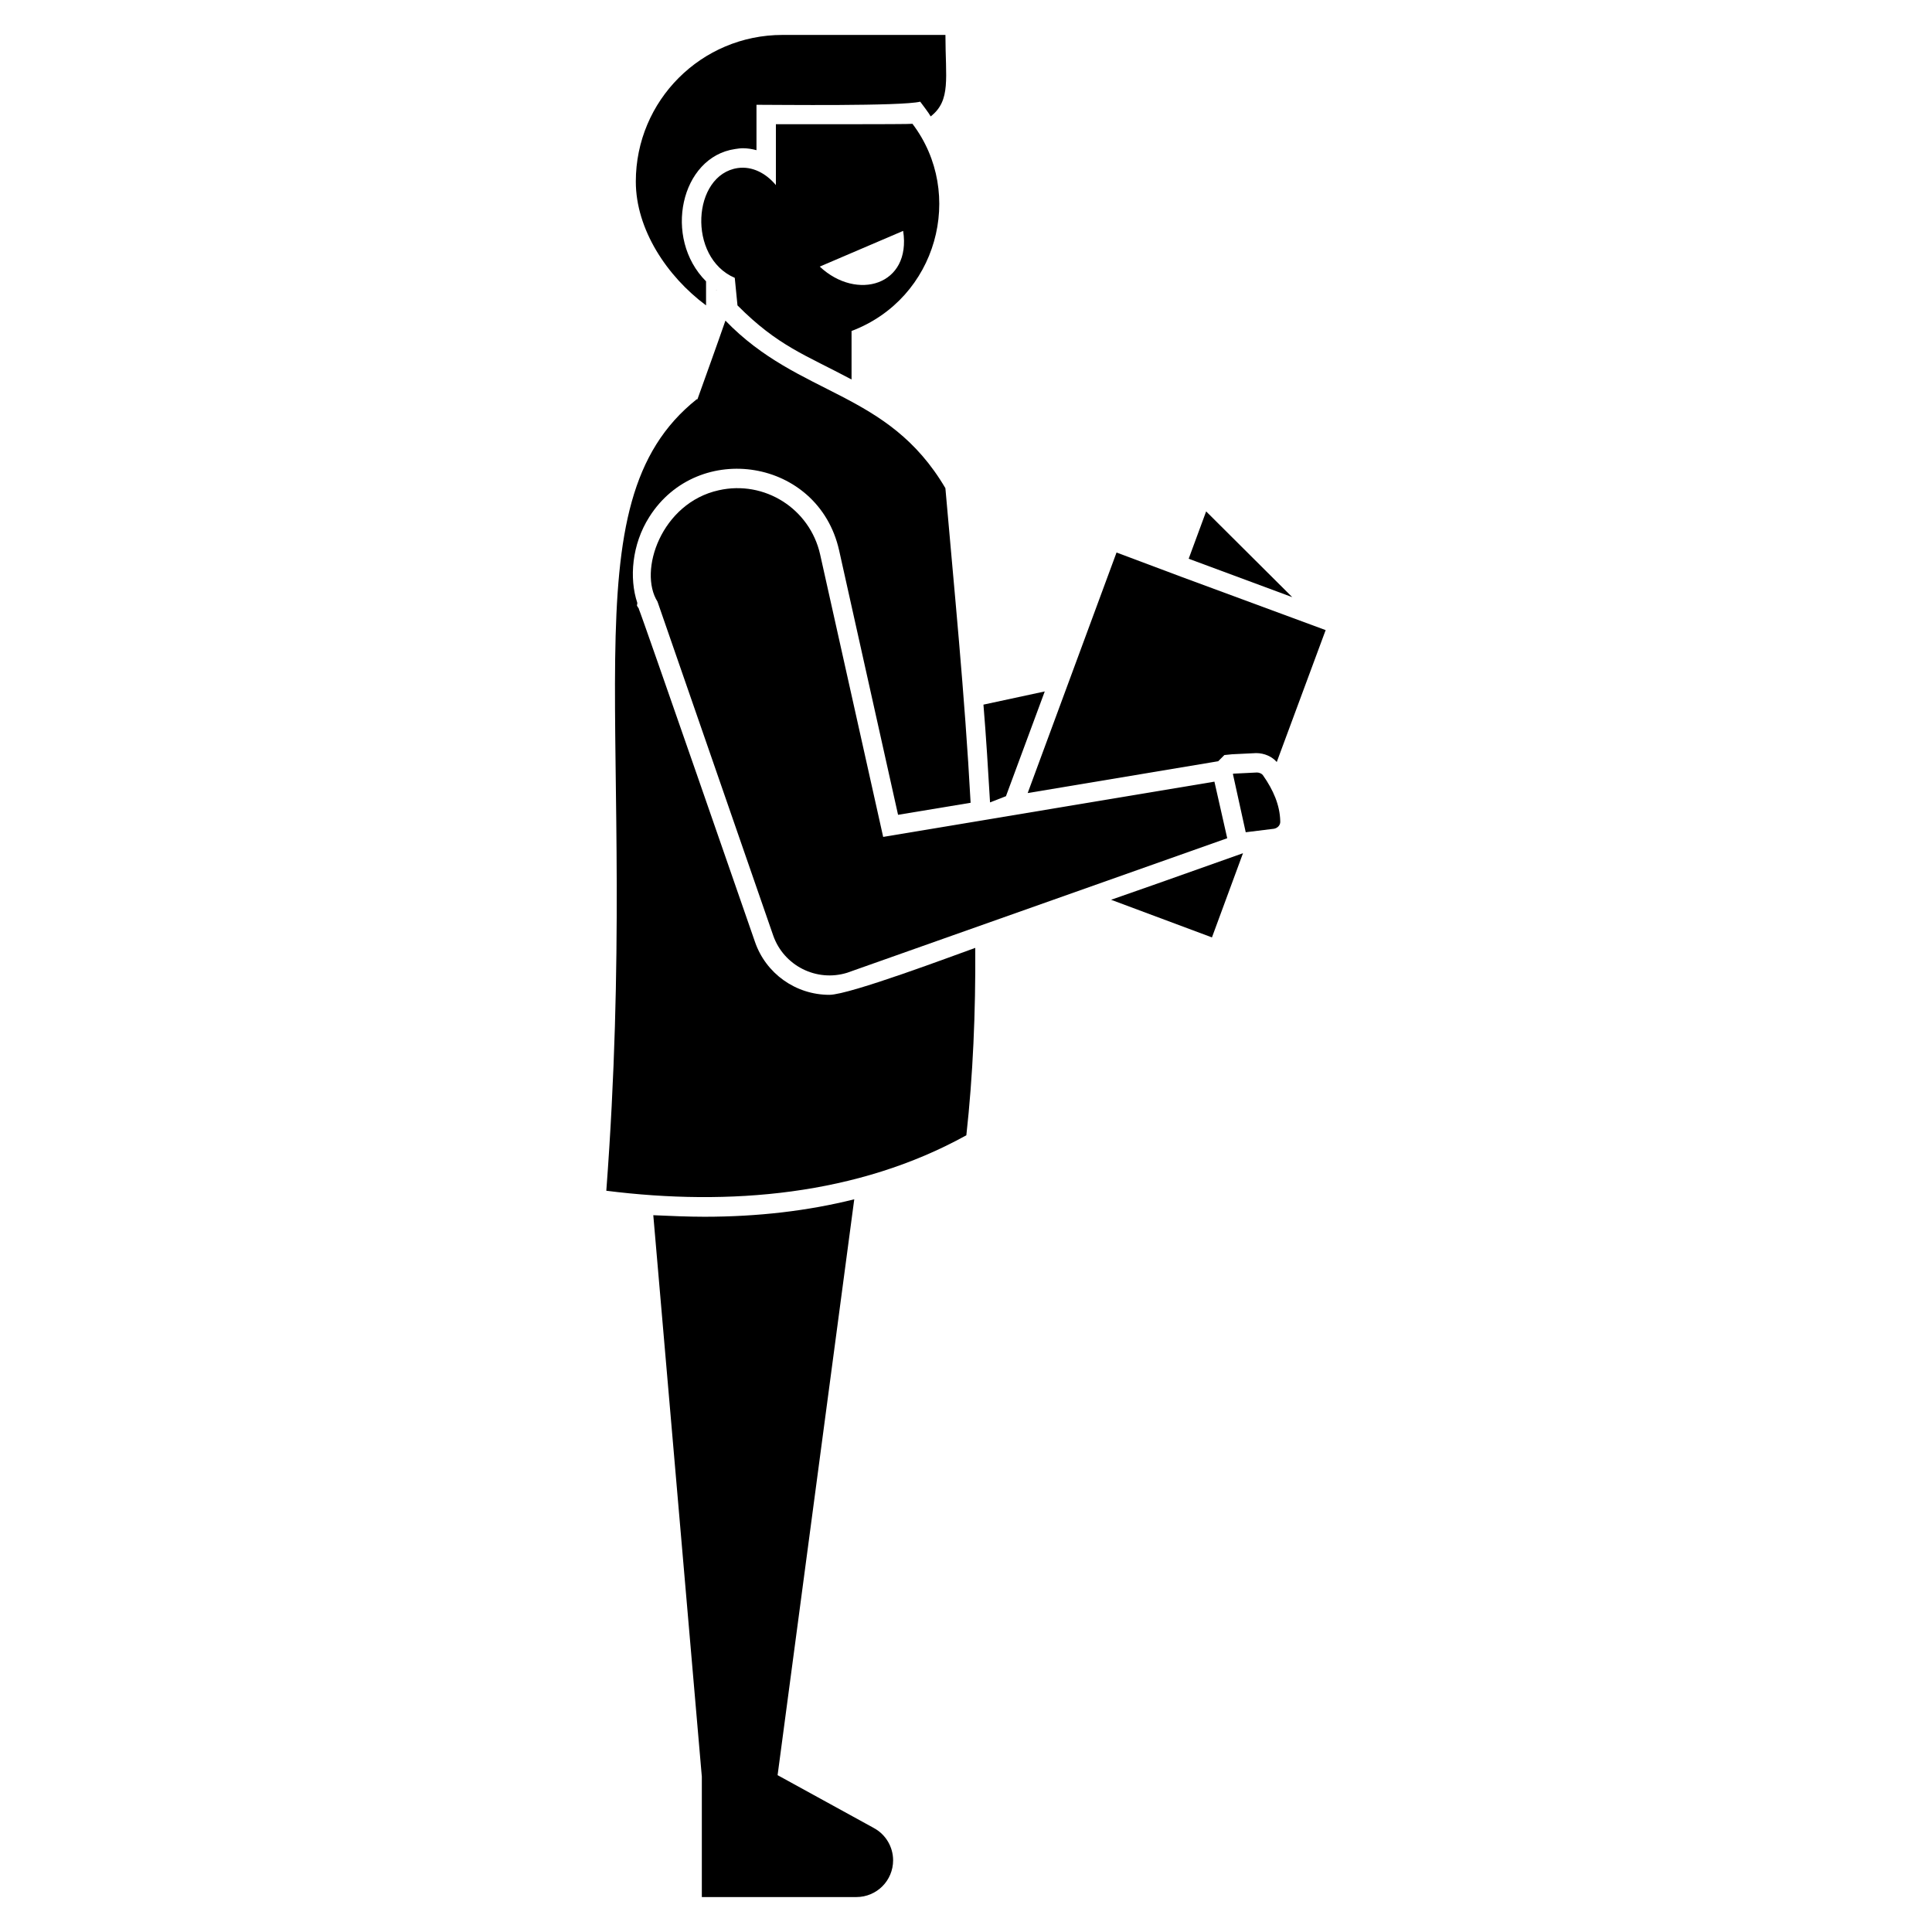
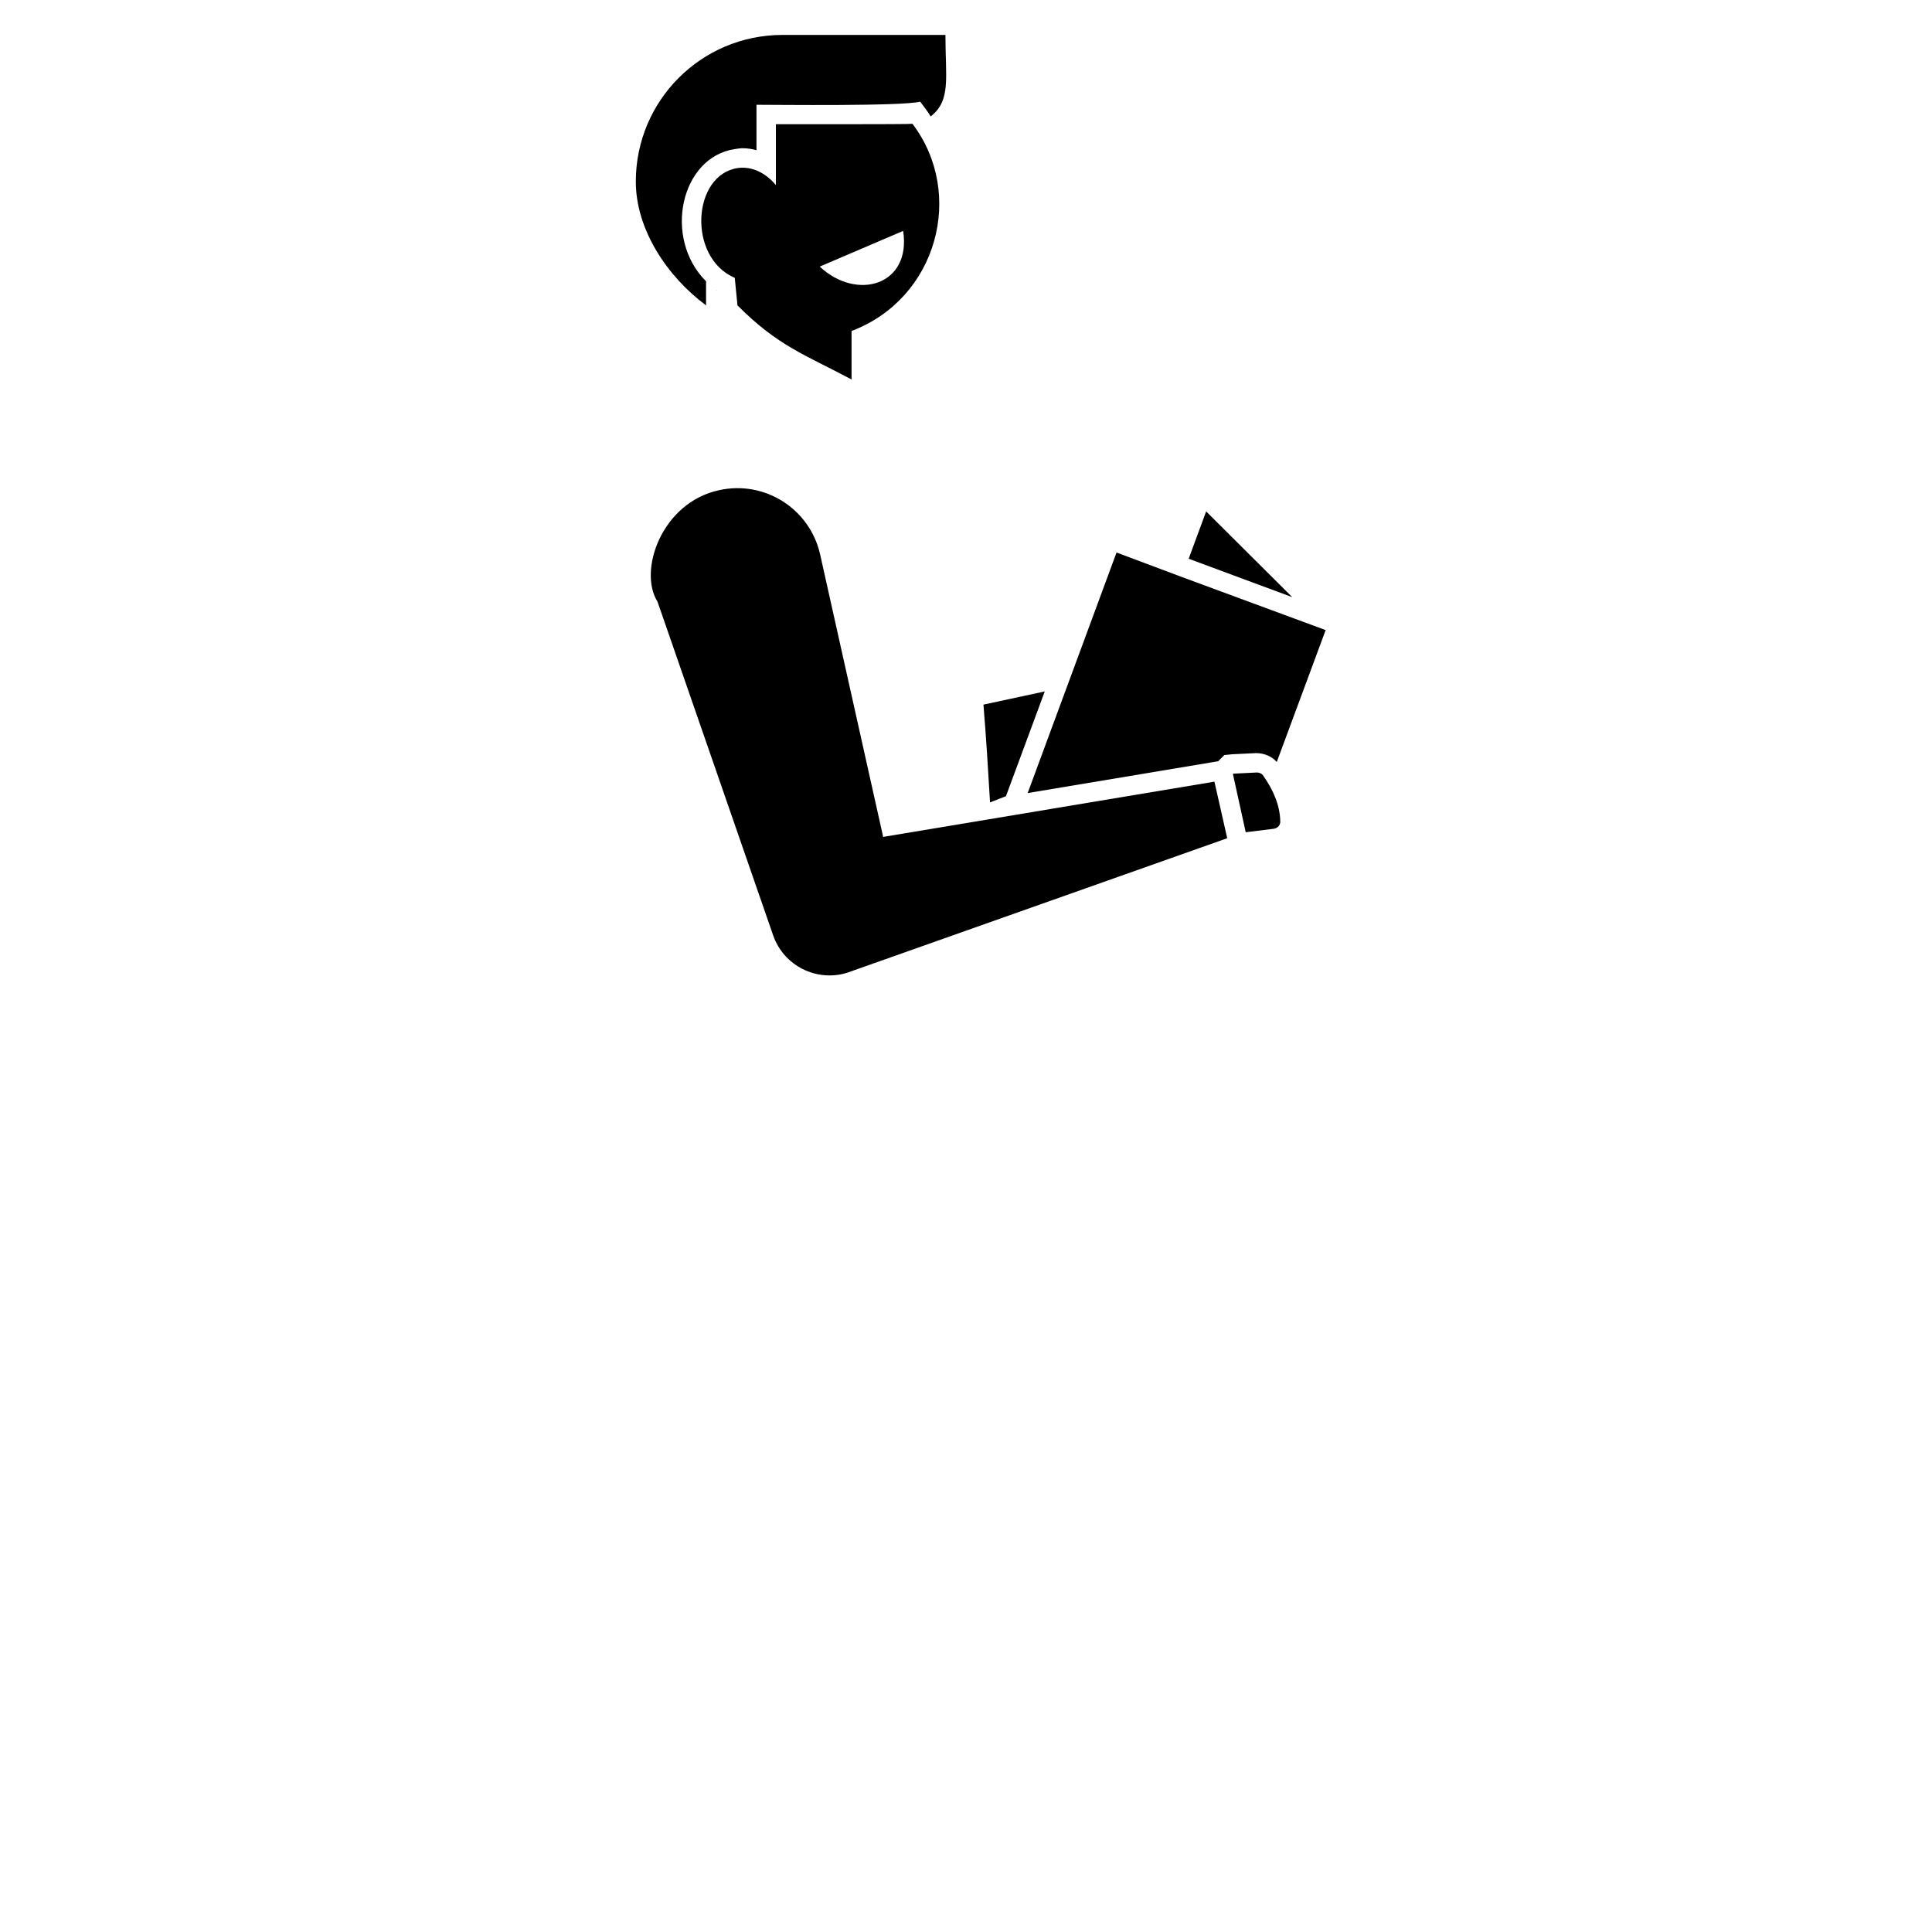
<svg xmlns="http://www.w3.org/2000/svg" fill="#000000" width="800px" height="800px" version="1.1" viewBox="144 144 512 512">
  <g>
    <path d="m410.59 355 10.281-27.762-16.246 3.496c0.719 8.637 1.234 17.273 1.746 25.91z" />
-     <path d="m375.61 628.46-25.539-14.023 20.316-152.61c-12.34 3.086-25.602 4.625-39.688 4.625-4.422 0-8.945-0.207-13.57-0.41l12.852 148.68h0.012v32.02h40.934c5.41 0 9.758-4.348 9.758-9.758-0.016-3.559-1.957-6.828-5.074-8.516z" />
-     <path d="m333.89 220.82h-0.102l0.102 0.102z" />
+     <path d="m333.89 220.82h-0.102l0.102 0.102" />
    <path d="m331.11 224.93v-6.375c-11.465-11.453-6.754-32.973 7.711-35.062 0.719-0.102 1.336-0.207 2.055-0.207 1.234 0 2.469 0.207 3.598 0.516v-12.031c5.469 0 38.473 0.41 43.391-0.824 0.504 0.68 2.394 3.144 2.777 3.906 5.438-4.246 3.906-10.18 3.906-21.594h-43.184c-21.488 0-38.867 17.375-38.867 38.867 0.004 12.652 8.23 25.094 18.613 32.805z" />
    <path d="m338.72 217.63 0.719 7.301c10.746 10.805 17.941 13.078 30.23 19.637v-12.852c22.734-8.605 30.168-36.43 16.141-54.906-0.668 0.164-35.504 0.102-36.191 0.102v16.141c-2.672-3.188-6.273-5.039-10.078-4.523-12.098 1.742-13.438 23.703-0.82 29.102zm44.625-12.441c2.223 14.406-12.258 18.691-22.105 9.461z" />
-     <path d="m363.8 407.64c-8.945 0-16.863-5.656-19.742-14.086-0.309-0.875-30.27-87.324-30.742-88.117v-0.102l-0.516-0.824 0.102-0.719c-2.191-6.508-1.469-15.535 3.188-22.824 12.914-20.391 44.777-15.496 50.277 8.844l15.629 70.121 19.227-3.188c-1.543-28.688-4.422-57.371-6.684-83.387l-0.012-0.012c-15.352-26.051-38.641-24.027-58.281-44.375-2.418 6.973-4.934 13.902-7.414 20.84h-0.195c-35.031 27.926-14.609 85.73-23.957 209.75 32.594 4.113 66.625 1.234 95.414-14.703 1.746-15.73 2.469-32.492 2.363-49.66-5.094 1.801-33.266 12.441-38.656 12.441z" />
    <path d="m463.64 279.53-4.629 12.543 27.453 10.18z" />
-     <path d="m438.45 382.45 26.73 9.973 8.227-22.312-22.621 8.02z" />
    <path d="m466.83 345.74 1.645-1.645 2.055-0.207 6.375-0.309c2.16 0 4.215 0.926 5.449 2.363l12.957-34.957-38.145-14.086-17.273-6.477-23.547 63.746c25.633-4.297 14.938-2.508 50.484-8.43z" />
    <path d="m477.11 348.72-6.273 0.309-0.102 0.102 3.394 15.422 7.504-0.926c1.027-0.207 1.746-1.027 1.645-2.055-0.102-4.215-1.852-8.227-4.523-12.031-0.309-0.512-1.027-0.82-1.645-0.82z" />
    <path d="m378.05 365.79-16.707-74.863c-2.727-12.121-14.734-19.73-26.848-17.008-15.219 3.34-21.418 21.395-16.234 29.551-0.012 0.062 0.012 0.102 0.043 0.145 0.012 0.082 30.566 88.219 30.598 88.289 2.797 8.031 11.484 12.391 19.586 9.891l100.74-35.656-3.394-14.992z" />
  </g>
</svg>